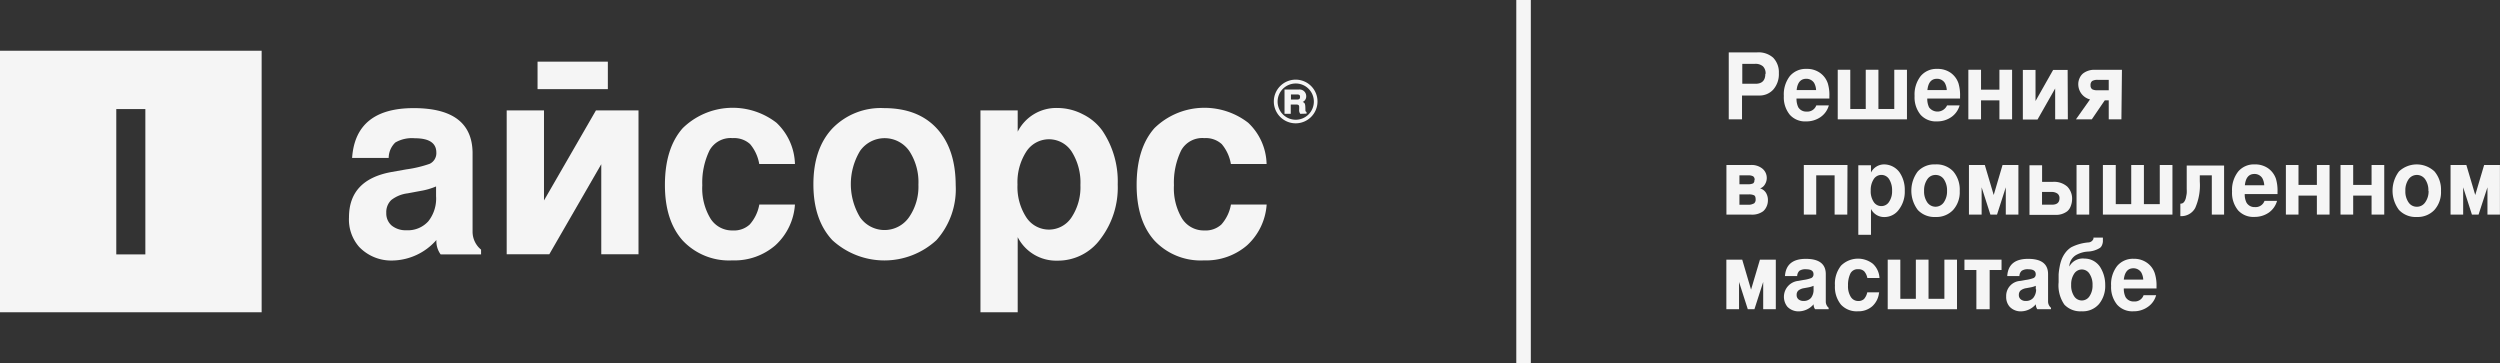
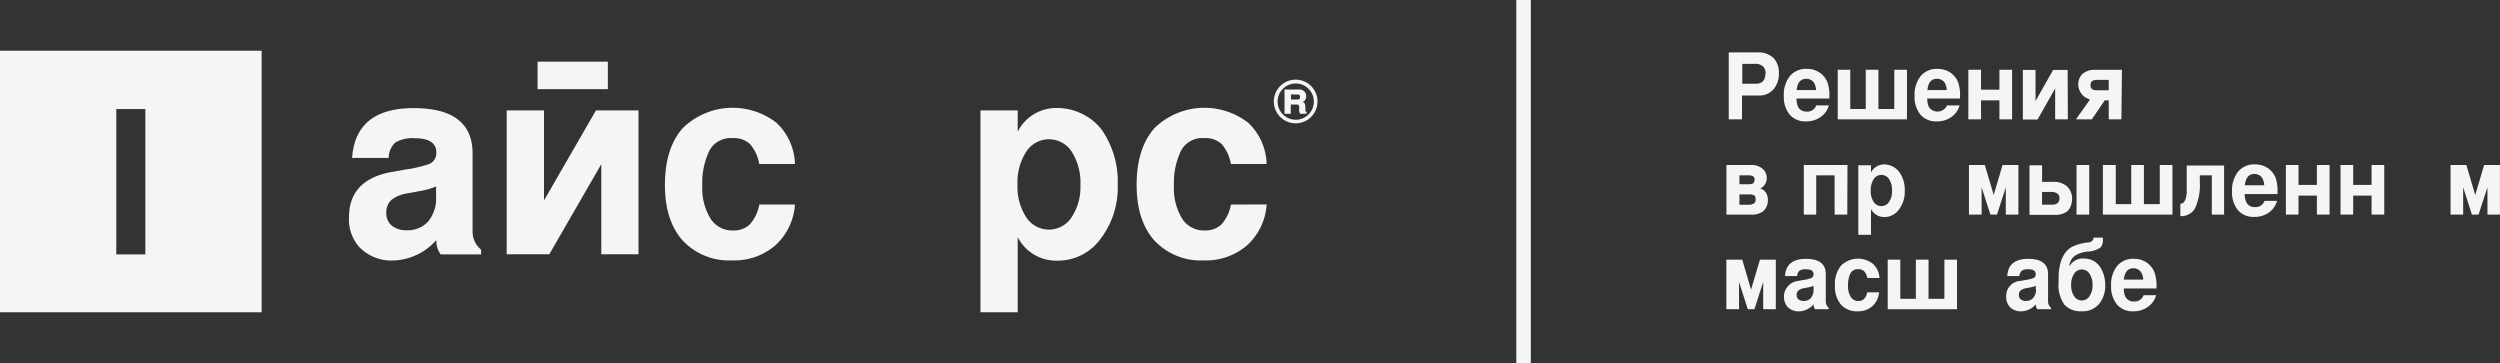
<svg xmlns="http://www.w3.org/2000/svg" id="Слой_1" data-name="Слой 1" viewBox="0 0 376.66 54.69">
  <rect x="0" y="0" width="376.66" height="54.69" fill="#333333" stroke="none" />
  <defs>
    <style>.cls-1{fill:#f5f5f5;}</style>
  </defs>
  <path class="cls-1" d="M290.24,134.69a3.52,3.52,0,0,1-.82,2.45,2.77,2.77,0,0,1-2.18.92h-2.55v3.59h-2V131.56H287a3.31,3.31,0,0,1,2.38.8A3.14,3.14,0,0,1,290.24,134.69Zm-2,.12a1.48,1.48,0,0,0-.39-1.14,1.7,1.7,0,0,0-1.21-.38h-1.91v3h1.91C287.67,136.32,288.2,135.82,288.2,134.81Z" transform="translate(-22.23 -123.67)" />
  <path class="cls-1" d="M297.85,138.19c0,.11,0,.23,0,.33H292.9a2.9,2.9,0,0,0,.27,1.32,1.39,1.39,0,0,0,1.25.64,1.42,1.42,0,0,0,1.46-.93h1.89a3.15,3.15,0,0,1-1.25,1.76,3.71,3.71,0,0,1-2.17.65,3.07,3.07,0,0,1-2.46-1,4.14,4.14,0,0,1-.9-2.83,4.49,4.49,0,0,1,.91-3,3.13,3.13,0,0,1,2.5-1.08,3.34,3.34,0,0,1,2,.57,3.16,3.16,0,0,1,1.21,1.6A6,6,0,0,1,297.85,138.19Zm-2-.95a2.48,2.48,0,0,0-.3-1.08,1.38,1.38,0,0,0-1.18-.62c-.84,0-1.33.56-1.45,1.7Z" transform="translate(-22.23 -123.67)" />
  <path class="cls-1" d="M309.55,141.65H299.11v-7.47H301v5.91h2.33v-5.91h1.91v5.91h2.39v-5.91h1.91v7.47Z" transform="translate(-22.23 -123.67)" />
  <path class="cls-1" d="M317.54,138.19c0,.11,0,.23,0,.33h-4.94a2.9,2.9,0,0,0,.27,1.32,1.58,1.58,0,0,0,2.71-.29h1.89a3.15,3.15,0,0,1-1.25,1.76,3.68,3.68,0,0,1-2.16.65,3.09,3.09,0,0,1-2.47-1,4.14,4.14,0,0,1-.9-2.83,4.49,4.49,0,0,1,.92-3,3.09,3.09,0,0,1,2.49-1.08,3.4,3.4,0,0,1,2,.57,3.19,3.19,0,0,1,1.2,1.6A6.24,6.24,0,0,1,317.54,138.19Zm-2-.95a2.48,2.48,0,0,0-.3-1.08,1.37,1.37,0,0,0-1.18-.62c-.84,0-1.32.56-1.44,1.7Z" transform="translate(-22.23 -123.67)" />
  <path class="cls-1" d="M325.38,141.65h-1.91v-2.86H320.7v2.86h-1.91v-7.47h1.91v3h2.77v-3h1.91Z" transform="translate(-22.23 -123.67)" />
  <path class="cls-1" d="M333.78,141.65h-1.91V137l-2.66,4.68H327v-7.47h1.91v4.68l2.65-4.68h2.19Z" transform="translate(-22.23 -123.67)" />
  <path class="cls-1" d="M341.85,141.65h-1.91v-2.86h-.6l-1.95,2.86H335l2.12-3a2.36,2.36,0,0,1-1.3-.87,2.4,2.4,0,0,1-.47-1.45,2.17,2.17,0,0,1,.2-.89,1.92,1.92,0,0,1,.53-.71,2.78,2.78,0,0,1,1.85-.54h4Zm-1.91-4.39V135.7h-1.66a1.58,1.58,0,0,0-.83.17.75.75,0,0,0-.25.64.69.69,0,0,0,.25.61,1.67,1.67,0,0,0,.83.15h1.66Z" transform="translate(-22.23 -123.67)" />
  <path class="cls-1" d="M288.59,153.89a2.18,2.18,0,0,1-.2.9,2,2,0,0,1-.52.71A2.79,2.79,0,0,1,286,156h-3.66v-7.47H286a2.56,2.56,0,0,1,1.75.54,1.82,1.82,0,0,1,.39,2.38,1.29,1.29,0,0,1-.73.6,1.56,1.56,0,0,1,.9.69A2.09,2.09,0,0,1,288.59,153.89Zm-2-3.11a.61.61,0,0,0-.23-.55,1.5,1.5,0,0,0-.78-.14h-1.28v1.34h1.28a1.77,1.77,0,0,0,.78-.13A.55.55,0,0,0,286.55,150.78Zm-.1,3.55a.74.74,0,0,0,.25-.64q0-.47-.24-.6a1.84,1.84,0,0,0-.84-.13h-1.36v1.56h1.36A1.53,1.53,0,0,0,286.45,154.33Z" transform="translate(-22.23 -123.67)" />
  <path class="cls-1" d="M300.55,156h-1.91v-5.91h-2.77V156H294v-7.47h6.58Z" transform="translate(-22.23 -123.67)" />
  <path class="cls-1" d="M309.21,152.41a4.43,4.43,0,0,1-.88,2.83,2.68,2.68,0,0,1-2.21,1.13,2.2,2.2,0,0,1-2-1.22v3.9h-1.91V148.57h1.91v1.1a2.2,2.2,0,0,1,2-1.23,2.9,2.9,0,0,1,2.29,1.18A4.65,4.65,0,0,1,309.21,152.41Zm-1.91,0a3.1,3.1,0,0,0-.44-1.73,1.37,1.37,0,0,0-2.34,0,3,3,0,0,0-.44,1.71,2.89,2.89,0,0,0,.44,1.69,1.36,1.36,0,0,0,1.17.64,1.35,1.35,0,0,0,1.16-.65A2.78,2.78,0,0,0,307.3,152.44Z" transform="translate(-22.23 -123.67)" />
-   <path class="cls-1" d="M317.49,152.45a4,4,0,0,1-1,2.86,3.45,3.45,0,0,1-2.65,1.05,3.41,3.41,0,0,1-2.67-1.06,4.82,4.82,0,0,1,0-5.8,3.41,3.41,0,0,1,2.65-1.06,3.45,3.45,0,0,1,2.7,1.06A4.24,4.24,0,0,1,317.49,152.45Zm-1.91,0a3,3,0,0,0-.47-1.76,1.49,1.49,0,0,0-1.26-.66,1.46,1.46,0,0,0-1.25.66,2.91,2.91,0,0,0-.48,1.74,2.88,2.88,0,0,0,.48,1.73,1.51,1.51,0,0,0,2.49,0A2.91,2.91,0,0,0,315.58,152.43Z" transform="translate(-22.23 -123.67)" />
  <path class="cls-1" d="M326.33,156h-1.9v-4.11L323.11,156h-1l-1.32-4.11V156h-1.91v-7.47h2.39l1.34,4.52,1.33-4.52h2.39V156Z" transform="translate(-22.23 -123.67)" />
  <path class="cls-1" d="M334.42,153.71a2.91,2.91,0,0,1-.2,1,1.8,1.8,0,0,1-.53.79,2.78,2.78,0,0,1-1.85.54H328v-7.47h1.9v2.5h1.61a3,3,0,0,1,2.19.72A2.57,2.57,0,0,1,334.42,153.71Zm-1.9-.17a.82.82,0,0,0-.32-.71,1.51,1.51,0,0,0-.89-.24h-1.42v1.92h1.49C332.14,154.51,332.52,154.19,332.52,153.54ZM337,156h-1.91v-7.47H337Z" transform="translate(-22.23 -123.67)" />
  <path class="cls-1" d="M349.5,156H339.06v-7.47H341v5.9h2.33v-5.9h1.91v5.9h2.39v-5.9h1.91V156Z" transform="translate(-22.23 -123.67)" />
  <path class="cls-1" d="M357.38,156h-1.91v-5.91h-1.81V151a8.46,8.46,0,0,1-.69,4,2.37,2.37,0,0,1-2.24,1.23v-1.87a.93.93,0,0,0,.33-.07.74.74,0,0,0,.25-.22,1.41,1.41,0,0,0,.17-.32,1.92,1.92,0,0,0,.12-.45q.06-.27.09-.51a4.77,4.77,0,0,0,0-.61c0-.25,0-.46,0-.63v-2.94h5.63V156Z" transform="translate(-22.23 -123.67)" />
  <path class="cls-1" d="M365.37,152.58c0,.11,0,.22,0,.33h-4.94a2.68,2.68,0,0,0,.28,1.31,1.38,1.38,0,0,0,1.25.65,1.41,1.41,0,0,0,1.45-.94h1.89a3.21,3.21,0,0,1-1.24,1.77,3.73,3.73,0,0,1-2.17.65,3.09,3.09,0,0,1-2.47-1,4.16,4.16,0,0,1-.9-2.83,4.49,4.49,0,0,1,.92-3,3.09,3.09,0,0,1,2.49-1.08,3.4,3.4,0,0,1,2,.57,3.21,3.21,0,0,1,1.2,1.59A6.3,6.3,0,0,1,365.37,152.58Zm-2-1a2.48,2.48,0,0,0-.3-1.08,1.37,1.37,0,0,0-1.18-.62c-.84,0-1.32.56-1.44,1.7Z" transform="translate(-22.23 -123.67)" />
  <path class="cls-1" d="M373.21,156H371.3v-2.86h-2.77V156h-1.9v-7.47h1.9v3h2.77v-3h1.91Z" transform="translate(-22.23 -123.67)" />
  <path class="cls-1" d="M381.45,156h-1.91v-2.86h-2.77V156h-1.91v-7.47h1.91v3h2.77v-3h1.91Z" transform="translate(-22.23 -123.67)" />
-   <path class="cls-1" d="M390,152.45a4,4,0,0,1-1,2.86,3.47,3.47,0,0,1-2.66,1.05,3.42,3.42,0,0,1-2.67-1.06,4.82,4.82,0,0,1,0-5.8,3.91,3.91,0,0,1,5.35,0A4.24,4.24,0,0,1,390,152.45Zm-1.9,0a2.89,2.89,0,0,0-.48-1.76,1.52,1.52,0,0,0-2.51,0,2.91,2.91,0,0,0-.48,1.74,2.88,2.88,0,0,0,.48,1.73,1.48,1.48,0,0,0,1.25.66,1.5,1.5,0,0,0,1.25-.65A2.85,2.85,0,0,0,388.13,152.43Z" transform="translate(-22.23 -123.67)" />
  <path class="cls-1" d="M398.89,156H397v-4.11L395.66,156h-1l-1.32-4.11V156h-1.9v-7.47h2.38l1.34,4.52,1.34-4.52h2.38V156Z" transform="translate(-22.23 -123.67)" />
  <path class="cls-1" d="M289.79,170.26h-1.91v-4.11l-1.32,4.11h-1l-1.32-4.11v4.11h-1.91v-7.47h2.39l1.33,4.52,1.34-4.52h2.39v7.47Z" transform="translate(-22.23 -123.67)" />
  <path class="cls-1" d="M297.77,170.26H295.7a1.17,1.17,0,0,1-.22-.75,3,3,0,0,1-2.24,1.07,2.31,2.31,0,0,1-1.72-.7,2.41,2.41,0,0,1,1.65-3.89l.77-.14a5.2,5.2,0,0,0,1.19-.29.61.61,0,0,0,.33-.58c0-.49-.36-.74-1.11-.74a1.64,1.64,0,0,0-1,.22,1.13,1.13,0,0,0-.35.8h-1.84c.12-1.73,1.17-2.59,3.15-2.59s3,.76,3,2.3v4.15a1.23,1.23,0,0,0,.43.92v.22Zm-2.3-3v-.53a3.72,3.72,0,0,1-.8.24l-.66.12a1.79,1.79,0,0,0-.83.35.84.84,0,0,0-.26.67.81.81,0,0,0,.28.66,1.14,1.14,0,0,0,.76.24,1.43,1.43,0,0,0,1.12-.45A2,2,0,0,0,295.47,167.26Z" transform="translate(-22.23 -123.67)" />
  <path class="cls-1" d="M305.34,167.67a3.2,3.2,0,0,1-1,2.12,3.15,3.15,0,0,1-2.2.78,3.21,3.21,0,0,1-2.54-1,4.21,4.21,0,0,1-.91-2.88,4.37,4.37,0,0,1,.92-3,3.63,3.63,0,0,1,4.79-.28,3.12,3.12,0,0,1,1,2.14h-1.83a2.15,2.15,0,0,0-.47-1,1.21,1.21,0,0,0-.89-.32,1.23,1.23,0,0,0-1.19.64,4,4,0,0,0-.36,1.81,3,3,0,0,0,.41,1.71,1.3,1.3,0,0,0,1.14.63,1.21,1.21,0,0,0,.87-.31,2.2,2.2,0,0,0,.48-1h1.83Z" transform="translate(-22.23 -123.67)" />
  <path class="cls-1" d="M317.08,170.26H306.64v-7.47h1.9v5.9h2.34v-5.9h1.91v5.9h2.39v-5.9h1.9v7.47Z" transform="translate(-22.23 -123.67)" />
-   <path class="cls-1" d="M323.79,164.35H322v5.91H320v-5.91H318.2v-1.56h5.59Z" transform="translate(-22.23 -123.67)" />
  <path class="cls-1" d="M331.26,170.26h-2.08a1.24,1.24,0,0,1-.22-.75,3,3,0,0,1-2.24,1.07,2.27,2.27,0,0,1-1.71-.7,2.21,2.21,0,0,1-.52-1.54,2.26,2.26,0,0,1,2.16-2.35l.77-.14a5.52,5.52,0,0,0,1.2-.29.6.6,0,0,0,.32-.58c0-.49-.36-.74-1.1-.74a1.62,1.62,0,0,0-1,.22,1.1,1.1,0,0,0-.36.8h-1.83c.11-1.73,1.16-2.59,3.15-2.59s3,.76,3,2.3v4.15a1.24,1.24,0,0,0,.44.92v.22Zm-2.31-3v-.53a3.54,3.54,0,0,1-.8.24l-.66.12a1.79,1.79,0,0,0-.83.35.87.87,0,0,0-.26.67.79.79,0,0,0,.29.66,1.09,1.09,0,0,0,.75.24,1.41,1.41,0,0,0,1.12-.45A2,2,0,0,0,329,167.26Z" transform="translate(-22.23 -123.67)" />
  <path class="cls-1" d="M339.41,166.62a4.27,4.27,0,0,1-.93,2.85,3.21,3.21,0,0,1-2.61,1.1,3.31,3.31,0,0,1-2.61-1,5.08,5.08,0,0,1-.87-3.38q0-.66,0-1.17a9.45,9.45,0,0,1,.15-1.14,6.24,6.24,0,0,1,.31-1.14,4.19,4.19,0,0,1,.56-1,3.36,3.36,0,0,1,.87-.81,6.91,6.91,0,0,1,2.67-.74.86.86,0,0,0,.47-.22.89.89,0,0,0,.22-.33l0-.17,1.42,0c0,.26,0,.46,0,.6a1.62,1.62,0,0,1-.12.5,1,1,0,0,1-.31.44,3.73,3.73,0,0,1-1.78.56,4.08,4.08,0,0,0-1.71.46,2.08,2.08,0,0,0-1.14,1.8,2.3,2.3,0,0,1,2.3-1.2,2.78,2.78,0,0,1,1.3.32,2.88,2.88,0,0,1,1,.88A5,5,0,0,1,339.41,166.62Zm-1.91,0a2.91,2.91,0,0,0-.45-1.69,1.36,1.36,0,0,0-1.16-.66,1.38,1.38,0,0,0-1.16.64,2.86,2.86,0,0,0-.45,1.67,2.93,2.93,0,0,0,.44,1.71,1.37,1.37,0,0,0,2.33,0A2.82,2.82,0,0,0,337.5,166.63Z" transform="translate(-22.23 -123.67)" />
  <path class="cls-1" d="M347.14,166.8c0,.11,0,.22,0,.33h-4.93a2.85,2.85,0,0,0,.27,1.31,1.38,1.38,0,0,0,1.25.65,1.41,1.41,0,0,0,1.46-.94h1.89a3.12,3.12,0,0,1-1.25,1.76,3.65,3.65,0,0,1-2.17.66,3.07,3.07,0,0,1-2.46-1,4.16,4.16,0,0,1-.9-2.83,4.47,4.47,0,0,1,.91-3,3.1,3.1,0,0,1,2.5-1.08,3.34,3.34,0,0,1,1.95.57,3.13,3.13,0,0,1,1.21,1.59A6,6,0,0,1,347.14,166.8Zm-2-1a2.48,2.48,0,0,0-.3-1.08,1.39,1.39,0,0,0-1.18-.63c-.84,0-1.32.57-1.45,1.71Z" transform="translate(-22.23 -123.67)" />
  <rect class="cls-1" x="228.45" width="2.19" height="54.69" />
  <path class="cls-1" d="M217.44,142.25a3.29,3.29,0,1,1,3.29-3.28,3.29,3.29,0,0,1-3.29,3.28m0-6a2.73,2.73,0,1,0,2.74,2.73,2.72,2.72,0,0,0-2.74-2.73m.69,4.57a1,1,0,0,1-.16-.68c0-.08,0-.3,0-.37,0-.25-.13-.35-.43-.35h-.84v1.4h-.94v-3.66h2.15a1,1,0,0,1,1.12,1,.91.91,0,0,1-.53.87c.37.16.4.31.41,1.29a.23.23,0,0,0,.17.22v.25Zm-.52-2.92h-.88v.77h.88c.39,0,.49-.12.49-.4s-.11-.37-.49-.37" transform="translate(-22.23 -123.67)" />
  <path class="cls-1" d="M22.23,131.31v39.41H61.65V131.31ZM44.13,162H39.75v-21.9h4.38Z" transform="translate(-22.23 -123.67)" />
  <path class="cls-1" d="M94.72,162h-6.1a3.38,3.38,0,0,1-.64-2.17,9,9,0,0,1-6.58,3.09,6.69,6.69,0,0,1-5.06-2.05,6.26,6.26,0,0,1-1.53-4.45q0-5.66,6.38-6.83l2.25-.4a18,18,0,0,0,3.53-.84,1.77,1.77,0,0,0,1-1.69c0-1.44-1.08-2.16-3.25-2.16a5,5,0,0,0-2.93.64,3.25,3.25,0,0,0-1,2.32H75.28q.52-7.5,9.28-7.5t8.87,6.67v12a3.49,3.49,0,0,0,1.28,2.65V162Zm-6.79-8.71v-1.53a10.32,10.32,0,0,1-2.36.68l-1.93.36a5,5,0,0,0-2.45,1,2.52,2.52,0,0,0-.76,1.95,2.4,2.4,0,0,0,.82,1.91,3.36,3.36,0,0,0,2.23.7A4.13,4.13,0,0,0,86.77,157a5.51,5.51,0,0,0,1.16-3.76" transform="translate(-22.23 -123.67)" />
  <polygon class="cls-1" points="96.2 38.31 90.59 38.31 90.59 24.74 82.76 38.31 76.34 38.31 76.34 16.63 81.96 16.63 81.96 30.2 89.79 16.63 96.2 16.63 96.2 38.31" />
  <path class="cls-1" d="M142,154.47a9.11,9.11,0,0,1-2.95,6.16,9.4,9.4,0,0,1-6.48,2.27,9.56,9.56,0,0,1-7.49-3q-2.67-3-2.67-8.35c0-3.69.89-6.55,2.69-8.58a10.77,10.77,0,0,1,14.11-.81,8.85,8.85,0,0,1,2.79,6.22h-5.38a6.25,6.25,0,0,0-1.38-3,3.56,3.56,0,0,0-2.62-.9,3.63,3.63,0,0,0-3.49,1.85,11.1,11.1,0,0,0-1.09,5.26,8.78,8.78,0,0,0,1.23,5,3.83,3.83,0,0,0,3.35,1.8,3.49,3.49,0,0,0,2.57-.9,6.13,6.13,0,0,0,1.44-3H142Z" transform="translate(-22.23 -123.67)" />
-   <path class="cls-1" d="M166.22,151.58a11.52,11.52,0,0,1-2.9,8.27,11.59,11.59,0,0,1-15.69,0q-2.85-3.06-2.85-8.41t2.85-8.41a10.14,10.14,0,0,1,7.82-3.07q5.1,0,7.93,3.07t2.84,8.57m-5.62-.07a8.56,8.56,0,0,0-1.38-5.12,4.53,4.53,0,0,0-7.41,0,9.68,9.68,0,0,0,0,10,4.5,4.5,0,0,0,7.37,0,8.06,8.06,0,0,0,1.42-4.94" transform="translate(-22.23 -123.67)" />
  <path class="cls-1" d="M190.63,151.46a12.75,12.75,0,0,1-2.59,8.2,7.92,7.92,0,0,1-6.48,3.28,6.51,6.51,0,0,1-6-3.54v11.32h-5.61V140.3h5.61v3.21a6.5,6.5,0,0,1,6-3.57,8.31,8.31,0,0,1,3.82.95,7.9,7.9,0,0,1,2.93,2.46,13.66,13.66,0,0,1,2.32,8.11m-5.62.08a8.71,8.71,0,0,0-1.3-5,4.07,4.07,0,0,0-6.87,0,8.51,8.51,0,0,0-1.31,4.94,8.39,8.39,0,0,0,1.31,4.91,4.07,4.07,0,0,0,6.85,0,8.21,8.21,0,0,0,1.32-4.82" transform="translate(-22.23 -123.67)" />
-   <path class="cls-1" d="M213.07,154.47a9.15,9.15,0,0,1-2.95,6.16,9.43,9.43,0,0,1-6.48,2.27,9.54,9.54,0,0,1-7.49-3q-2.67-3-2.67-8.35c0-3.69.89-6.55,2.69-8.58a10.77,10.77,0,0,1,14.11-.81,8.8,8.8,0,0,1,2.78,6.22h-5.38a6.25,6.25,0,0,0-1.38-3,3.56,3.56,0,0,0-2.62-.9,3.63,3.63,0,0,0-3.49,1.85,11.1,11.1,0,0,0-1.09,5.26,8.86,8.86,0,0,0,1.22,5,3.86,3.86,0,0,0,3.36,1.8,3.5,3.5,0,0,0,2.57-.9,6.13,6.13,0,0,0,1.44-3h5.38Z" transform="translate(-22.23 -123.67)" />
+   <path class="cls-1" d="M213.07,154.47a9.15,9.15,0,0,1-2.95,6.16,9.43,9.43,0,0,1-6.48,2.27,9.54,9.54,0,0,1-7.49-3q-2.67-3-2.67-8.35c0-3.69.89-6.55,2.69-8.58a10.77,10.77,0,0,1,14.11-.81,8.8,8.8,0,0,1,2.78,6.22h-5.38a6.25,6.25,0,0,0-1.38-3,3.56,3.56,0,0,0-2.62-.9,3.63,3.63,0,0,0-3.49,1.85,11.1,11.1,0,0,0-1.09,5.26,8.86,8.86,0,0,0,1.22,5,3.86,3.86,0,0,0,3.36,1.8,3.5,3.5,0,0,0,2.57-.9,6.13,6.13,0,0,0,1.44-3Z" transform="translate(-22.23 -123.67)" />
  <rect class="cls-1" x="80.99" y="9.29" width="10.59" height="4.14" />
</svg>